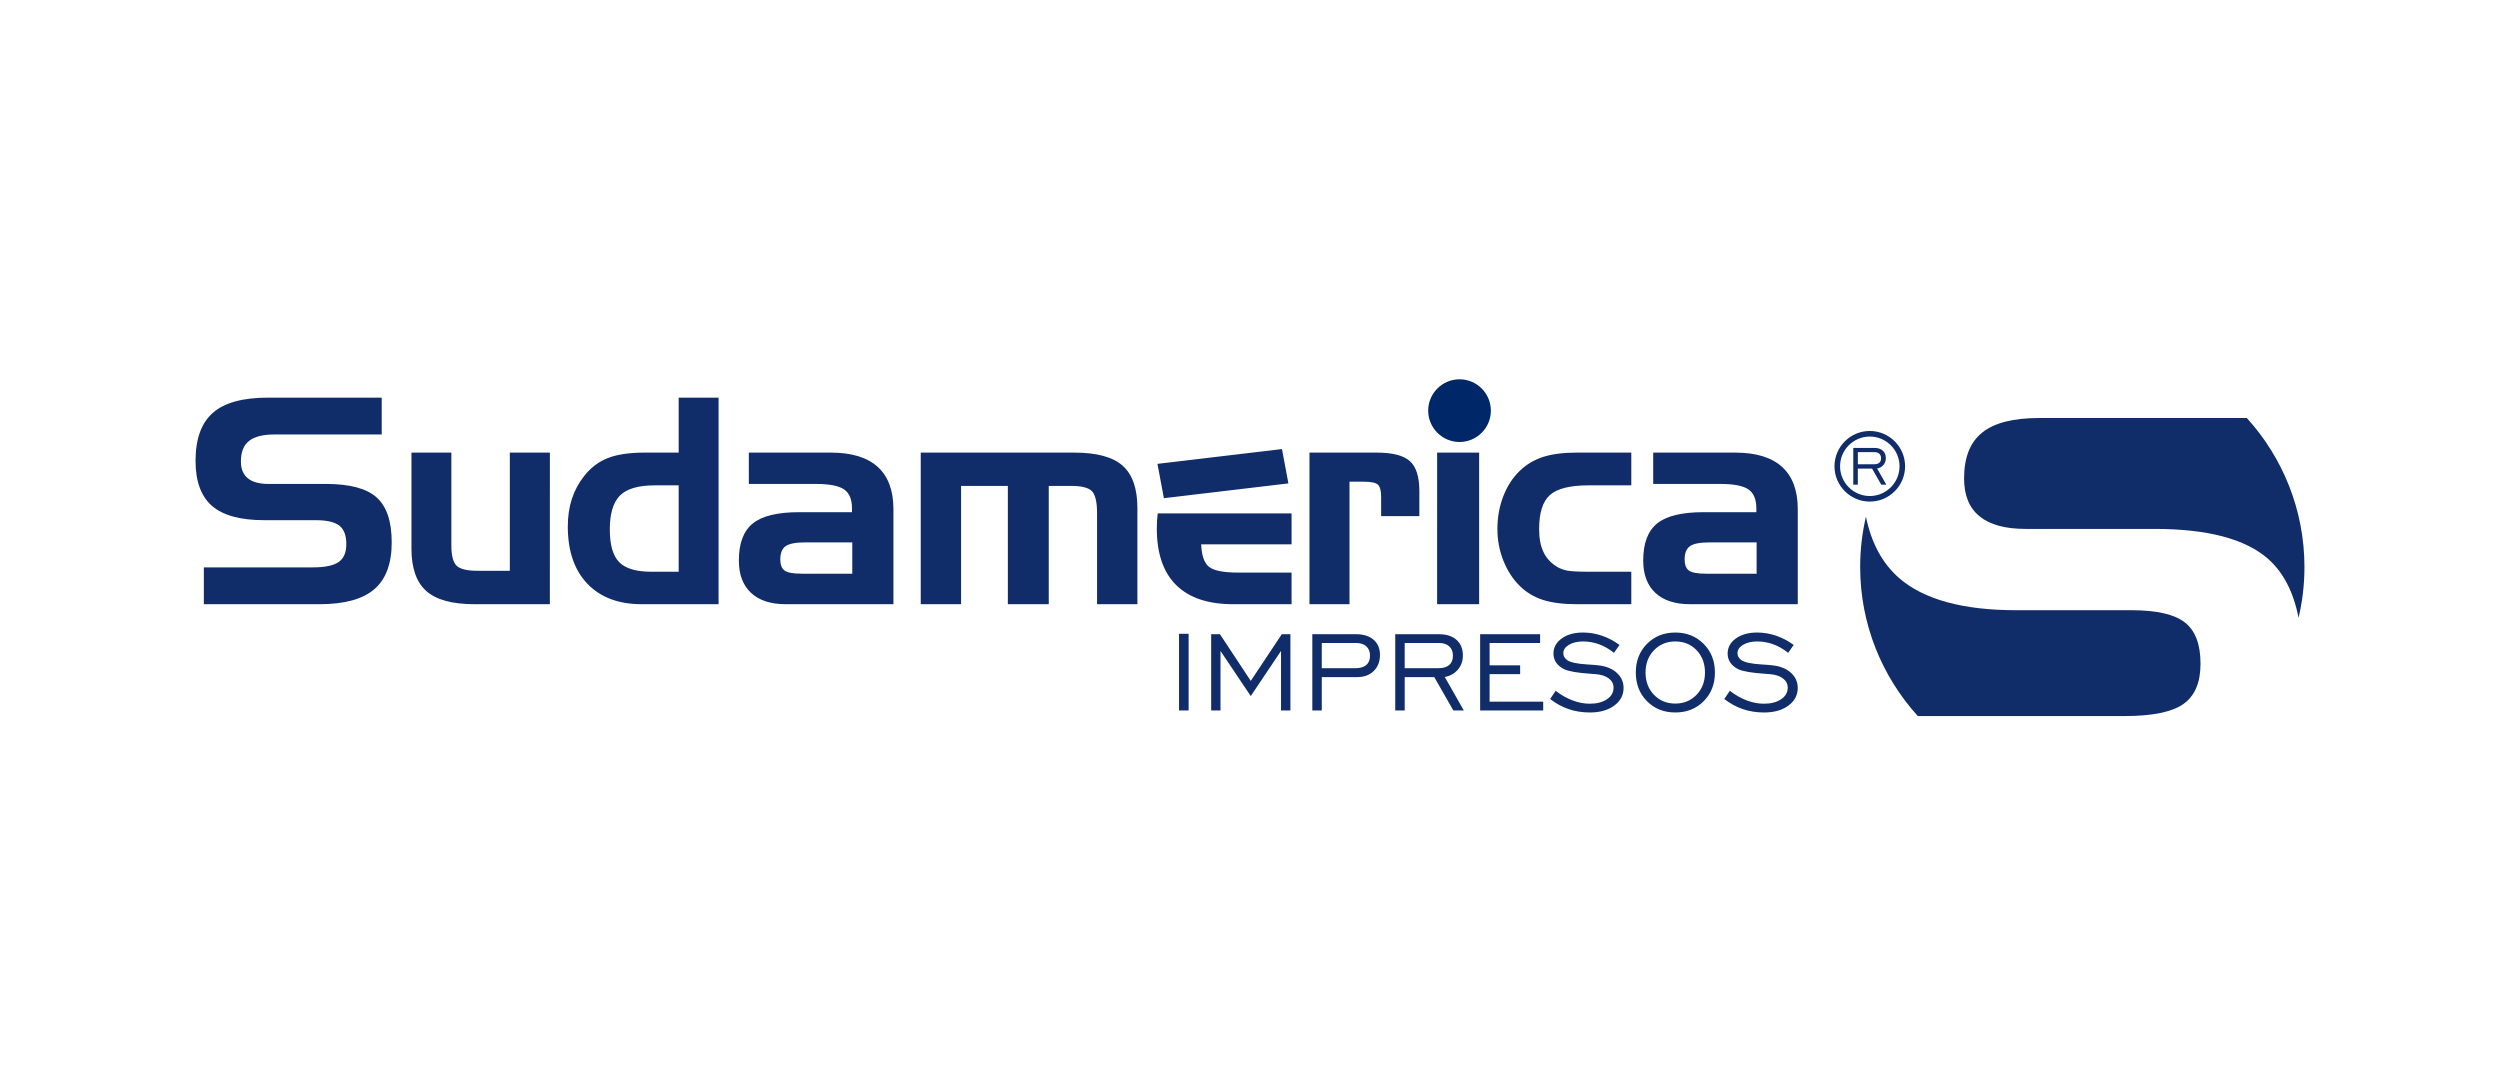
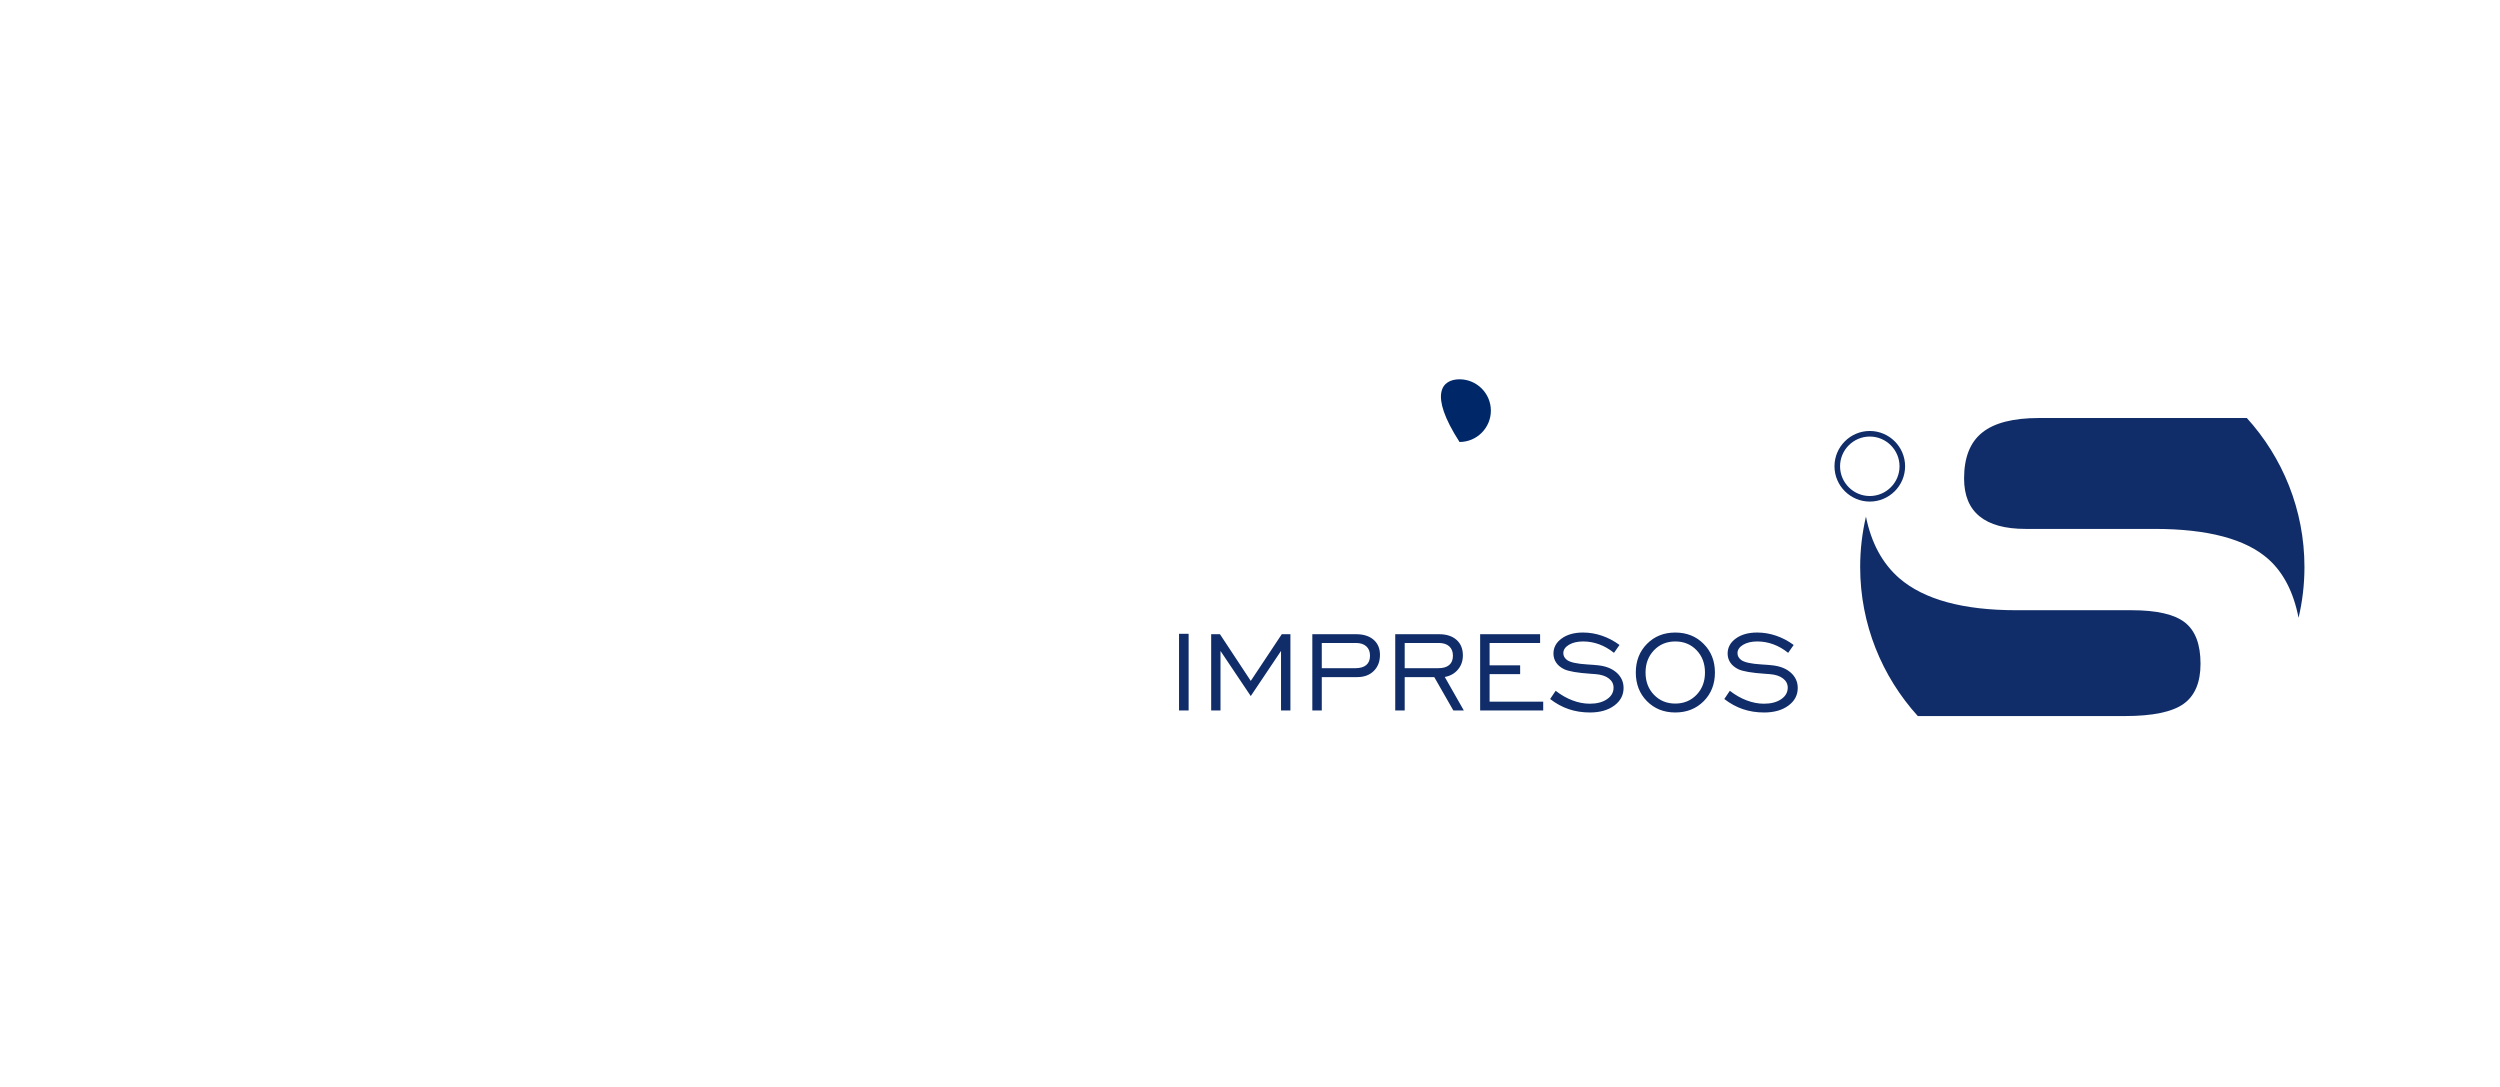
<svg xmlns="http://www.w3.org/2000/svg" xmlns:xlink="http://www.w3.org/1999/xlink" version="1.1" id="Capa_1" x="0px" y="0px" viewBox="0 0 230 100" style="enable-background:new 0 0 230 100;" xml:space="preserve">
  <g>
-     <path style="fill-rule:evenodd;clip-rule:evenodd;fill:#102D69;" d="M35.118,39.972h-9.874c-1.063,0-1.84,0.199-2.334,0.595   c-0.499,0.397-0.746,1.024-0.746,1.884c0,0.693,0.213,1.209,0.637,1.553c0.418,0.345,1.05,0.517,1.883,0.517h5.291   c2.189,0,3.746,0.414,4.672,1.24c0.926,0.829,1.39,2.206,1.39,4.138c0,1.954-0.534,3.393-1.602,4.311   c-1.068,0.918-2.749,1.377-5.043,1.377H18.753v-3.388H28.76c1.138,0,1.937-0.168,2.405-0.499c0.463-0.331,0.697-0.878,0.697-1.645   c0-0.794-0.212-1.359-0.64-1.695c-0.428-0.335-1.156-0.503-2.192-0.503h-4.721c-2.188,0-3.786-0.437-4.801-1.311   c-1.01-0.878-1.518-2.259-1.518-4.143c0-2.021,0.534-3.495,1.597-4.426c1.064-0.931,2.753-1.394,5.074-1.394h10.456L35.118,39.972   L35.118,39.972z M50.587,55.587h-6.94c-2.043,0-3.521-0.406-4.43-1.214c-0.908-0.811-1.363-2.108-1.363-3.892v-8.842h3.671v8.547   c0,0.931,0.163,1.548,0.485,1.862c0.322,0.309,0.966,0.464,1.933,0.464h2.961V41.64h3.684L50.587,55.587L50.587,55.587z    M62.438,52.6v-7.947h-2.224c-1.491,0-2.55,0.313-3.177,0.935c-0.622,0.627-0.935,1.668-0.935,3.124c0,1.412,0.286,2.414,0.86,3   c0.574,0.591,1.558,0.888,2.957,0.888C59.919,52.6,62.438,52.6,62.438,52.6z M66.109,55.587h-7.072   c-2.136,0-3.803-0.631-5.003-1.888c-1.196-1.257-1.796-3.009-1.796-5.26c0-0.922,0.124-1.769,0.375-2.541   c0.252-0.772,0.631-1.474,1.138-2.114c0.605-0.767,1.328-1.314,2.18-1.645c0.847-0.331,1.964-0.499,3.353-0.499h3.155v-5.056h3.671   L66.109,55.587L66.109,55.587z M73.79,52.781h4.619V49.9h-4.345c-0.861,0-1.457,0.115-1.788,0.348   c-0.326,0.234-0.489,0.641-0.489,1.214c0,0.495,0.132,0.834,0.393,1.029C72.445,52.684,72.982,52.781,73.79,52.781z M68.893,41.64   h7.55c1.905,0,3.339,0.437,4.306,1.311c0.965,0.877,1.447,2.175,1.447,3.896v8.74H72.29c-1.385,0-2.453-0.348-3.198-1.045   c-0.745-0.702-1.117-1.69-1.117-2.974c0-1.588,0.428-2.722,1.288-3.415c0.856-0.689,2.282-1.033,4.271-1.033h4.849v-0.349   c0-0.829-0.242-1.411-0.728-1.747c-0.489-0.335-1.359-0.503-2.608-0.503h-6.154C68.893,44.521,68.893,41.64,68.893,41.64z    M84.71,41.64h14.141c2.047,0,3.526,0.402,4.43,1.201c0.904,0.803,1.359,2.104,1.359,3.905v8.842h-3.711v-8.365   c0-1.024-0.154-1.699-0.464-2.029c-0.313-0.327-0.948-0.49-1.915-0.49h-2.065v10.885h-3.763V44.704h-4.303v10.885h-3.711V41.64   H84.71z M113.447,55.587c-2.307,0-4.055-0.587-5.243-1.765c-1.186-1.174-1.777-2.912-1.777-5.202c0-0.489,0.027-0.951,0.081-1.39   h12.316v2.85h-8.313c0.037,1.001,0.265,1.681,0.693,2.047c0.424,0.366,1.333,0.552,2.723,0.552h4.897v2.908H113.447z    M106.486,42.675l11.456-1.361l0.591,3.159l-11.456,1.361L106.486,42.675z M120.471,41.64h6.19c1.447,0,2.462,0.26,3.045,0.782   c0.582,0.52,0.874,1.434,0.874,2.731v2.329h-3.517v-1.795c0-0.544-0.098-0.909-0.291-1.095c-0.194-0.184-0.635-0.277-1.324-0.277   h-1.293v11.273h-3.684L120.471,41.64L120.471,41.64z M136.081,55.587h-3.866V41.64h3.866V55.587z M146.163,52.6h3.917v2.987h-5.003   c-1.265,0-2.307-0.133-3.119-0.393c-0.816-0.264-1.527-0.688-2.127-1.275c-0.649-0.636-1.151-1.416-1.518-2.334   c-0.366-0.918-0.552-1.889-0.552-2.912c0-1.077,0.181-2.083,0.543-3.018c0.362-0.935,0.869-1.721,1.527-2.347   c0.609-0.588,1.328-1.011,2.153-1.276c0.821-0.26,1.853-0.393,3.093-0.393h5.003v3.014h-3.917c-1.73,0-2.926,0.3-3.579,0.9   c-0.658,0.596-0.984,1.637-0.984,3.12c0,0.851,0.132,1.557,0.402,2.117c0.265,0.561,0.68,1.011,1.239,1.355   c0.278,0.167,0.596,0.283,0.962,0.354C144.57,52.564,145.221,52.6,146.163,52.6z M156.988,52.781h4.62V49.9h-4.345   c-0.862,0-1.457,0.115-1.788,0.348c-0.326,0.234-0.489,0.641-0.489,1.214c0,0.495,0.133,0.834,0.393,1.029   C155.644,52.684,156.18,52.781,156.988,52.781z M152.092,41.64h7.55c1.905,0,3.34,0.437,4.306,1.311   c0.966,0.877,1.447,2.175,1.447,3.896v8.74h-9.906c-1.386,0-2.453-0.348-3.198-1.045c-0.745-0.702-1.116-1.69-1.116-2.974   c0-1.588,0.428-2.722,1.288-3.415c0.856-0.689,2.281-1.033,4.271-1.033h4.849v-0.349c0-0.829-0.242-1.411-0.727-1.747   c-0.49-0.335-1.359-0.503-2.608-0.503h-6.154V41.64H152.092z" />
    <path style="fill-rule:evenodd;clip-rule:evenodd;fill:#102D69;" d="M172.021,40.163c1.507,0,2.736,1.229,2.736,2.736   c0,1.507-1.229,2.735-2.736,2.735c-1.507,0-2.735-1.229-2.735-2.735C169.285,41.392,170.514,40.163,172.021,40.163 M172.021,39.65   c1.789,0,3.248,1.459,3.248,3.248c0,1.789-1.459,3.248-3.248,3.248s-3.248-1.459-3.248-3.248   C168.771,41.109,170.232,39.65,172.021,39.65z" />
-     <path style="fill-rule:evenodd;clip-rule:evenodd;fill:#102D69;" d="M170.501,44.587v-3.379h1.937c0.331,0,0.59,0.084,0.777,0.25   c0.188,0.166,0.282,0.396,0.282,0.69c0,0.246-0.073,0.454-0.221,0.629c-0.147,0.174-0.34,0.283-0.582,0.326l0.845,1.484h-0.465   l-0.845-1.478h-1.31v1.478H170.501z M170.921,42.714h1.491c0.212,0,0.373-0.047,0.482-0.141c0.109-0.094,0.164-0.231,0.164-0.413   c0-0.178-0.054-0.315-0.164-0.415c-0.109-0.099-0.262-0.148-0.461-0.148h-1.512V42.714z" />
-     <path style="fill-rule:evenodd;clip-rule:evenodd;fill:#002868;" d="M134.277,34.895c1.588,0,2.884,1.296,2.884,2.884   c0,1.588-1.295,2.884-2.884,2.884c-1.588,0-2.884-1.295-2.884-2.884C131.393,36.191,132.689,34.895,134.277,34.895" />
+     <path style="fill-rule:evenodd;clip-rule:evenodd;fill:#002868;" d="M134.277,34.895c1.588,0,2.884,1.296,2.884,2.884   c0,1.588-1.295,2.884-2.884,2.884C131.393,36.191,132.689,34.895,134.277,34.895" />
    <path style="fill-rule:evenodd;clip-rule:evenodd;fill:#102D69;" d="M158.635,64.309l0.51-0.757   c0.495,0.386,1.011,0.681,1.547,0.883c0.536,0.204,1.067,0.306,1.592,0.306c0.649,0,1.176-0.137,1.58-0.412   c0.406-0.276,0.607-0.631,0.607-1.063c0-0.343-0.145-0.627-0.436-0.848c-0.289-0.224-0.692-0.356-1.204-0.397   c-0.124-0.013-0.302-0.026-0.534-0.039c-1.152-0.08-1.94-0.217-2.358-0.406c-0.325-0.158-0.575-0.36-0.744-0.608   c-0.169-0.247-0.254-0.527-0.254-0.835c0-0.564,0.252-1.028,0.757-1.393c0.504-0.365,1.159-0.547,1.964-0.547   c0.586,0,1.163,0.096,1.731,0.289c0.571,0.193,1.113,0.477,1.625,0.855l-0.508,0.725c-0.434-0.347-0.887-0.61-1.365-0.785   c-0.477-0.176-0.968-0.263-1.471-0.263c-0.529,0-0.966,0.102-1.311,0.308c-0.343,0.206-0.514,0.462-0.514,0.773   c0,0.121,0.028,0.234,0.082,0.336s0.141,0.198,0.254,0.286c0.289,0.217,0.911,0.354,1.87,0.412c0.44,0.026,0.781,0.054,1.022,0.082   c0.714,0.082,1.276,0.31,1.692,0.688c0.414,0.377,0.623,0.842,0.623,1.393c0,0.658-0.284,1.198-0.855,1.621   c-0.571,0.423-1.317,0.636-2.241,0.636c-0.699,0-1.35-0.102-1.948-0.306C159.751,65.04,159.178,64.728,158.635,64.309    M154.124,65.548c-1.05,0-1.918-0.347-2.604-1.039c-0.683-0.692-1.026-1.571-1.026-2.636c0-1.067,0.343-1.948,1.031-2.64   c0.686-0.692,1.554-1.039,2.599-1.039c1.053,0,1.922,0.347,2.612,1.044c0.692,0.694,1.037,1.573,1.037,2.636   c0,1.065-0.345,1.944-1.033,2.636C156.051,65.201,155.182,65.548,154.124,65.548z M154.124,64.728c0.788,0,1.441-0.269,1.959-0.807   c0.516-0.538,0.775-1.221,0.775-2.048c0-0.829-0.258-1.514-0.772-2.052c-0.514-0.538-1.169-0.807-1.962-0.807   c-0.787,0-1.441,0.271-1.959,0.812c-0.517,0.54-0.775,1.224-0.775,2.048c0,0.827,0.258,1.51,0.775,2.048   C152.685,64.459,153.338,64.728,154.124,64.728z M142.611,64.309l0.51-0.757c0.495,0.386,1.011,0.681,1.547,0.883   c0.536,0.204,1.067,0.306,1.592,0.306c0.649,0,1.176-0.137,1.58-0.412c0.406-0.276,0.607-0.631,0.607-1.063   c0-0.343-0.145-0.627-0.436-0.848c-0.289-0.224-0.692-0.356-1.204-0.397c-0.124-0.013-0.302-0.026-0.534-0.039   c-1.152-0.08-1.94-0.217-2.358-0.406c-0.325-0.158-0.575-0.36-0.744-0.608c-0.169-0.247-0.254-0.527-0.254-0.835   c0-0.564,0.252-1.028,0.757-1.393c0.503-0.365,1.159-0.547,1.964-0.547c0.586,0,1.163,0.096,1.731,0.289   c0.571,0.193,1.113,0.477,1.625,0.855l-0.508,0.725c-0.434-0.347-0.887-0.61-1.365-0.785c-0.477-0.176-0.968-0.263-1.471-0.263   c-0.53,0-0.966,0.102-1.311,0.308c-0.343,0.206-0.514,0.462-0.514,0.773c0,0.121,0.028,0.234,0.082,0.336   c0.054,0.102,0.141,0.198,0.254,0.286c0.289,0.217,0.911,0.354,1.87,0.412c0.44,0.026,0.781,0.054,1.022,0.082   c0.714,0.082,1.276,0.31,1.692,0.688c0.415,0.377,0.623,0.842,0.623,1.393c0,0.658-0.284,1.198-0.855,1.621   c-0.571,0.423-1.317,0.636-2.241,0.636c-0.699,0-1.35-0.102-1.948-0.306C143.725,65.04,143.152,64.728,142.611,64.309z    M136.173,65.364v-7.017h5.517v0.807h-4.647v2.059h2.81v0.807h-2.81v2.536h4.932v0.807L136.173,65.364L136.173,65.364z    M128.362,65.364v-7.017h4.023c0.688,0,1.226,0.174,1.614,0.519c0.391,0.345,0.586,0.822,0.586,1.432   c0,0.51-0.152,0.944-0.458,1.306s-0.707,0.588-1.209,0.677l1.755,3.083h-0.965l-1.755-3.07h-2.721v3.07   C129.232,65.364,128.362,65.364,128.362,65.364z M129.232,61.473h3.096c0.44,0,0.774-0.098,1-0.293   c0.228-0.195,0.341-0.479,0.341-0.857c0-0.369-0.113-0.655-0.341-0.861c-0.226-0.206-0.545-0.308-0.957-0.308h-3.139V61.473   L129.232,61.473z M120.734,65.364v-7.017h4.023c0.683,0,1.219,0.169,1.612,0.508c0.393,0.341,0.588,0.803,0.588,1.393   c0,0.61-0.189,1.104-0.569,1.48c-0.38,0.377-0.885,0.566-1.517,0.566h-3.267v3.07C121.604,65.364,120.734,65.364,120.734,65.364z    M121.604,61.473h3.096c0.44,0,0.774-0.098,1-0.293c0.228-0.195,0.341-0.479,0.341-0.857c0-0.369-0.113-0.655-0.341-0.861   c-0.226-0.206-0.545-0.308-0.957-0.308h-3.14L121.604,61.473L121.604,61.473z M111.428,65.364v-7.017h0.807l2.836,4.296   l2.853-4.296h0.794v7.017h-0.864v-5.478l-2.784,4.151l-2.784-4.151v5.478C112.286,65.364,111.428,65.364,111.428,65.364z    M108.471,65.364v-7.056h0.883v7.056H108.471z" />
    <g>
      <g>
        <g>
          <defs>
-             <rect id="SVGID_1_" x="130.583" y="34.123" width="5.395" height="5.395" />
-           </defs>
+             </defs>
          <clipPath id="SVGID_00000147221056632111405090000001895977594099558068_">
            <use xlink:href="#SVGID_1_" style="overflow:visible;" />
          </clipPath>
          <g style="clip-path:url(#SVGID_00000147221056632111405090000001895977594099558068_);">
            <g>
              <g>
                <defs>
-                   <rect id="SVGID_00000167387022128821267500000007839448269154357950_" x="130.583" y="34.123" width="5.395" height="5.395" />
-                 </defs>
+                   </defs>
                <clipPath id="SVGID_00000123403681603949001580000004314526377926784942_">
                  <use xlink:href="#SVGID_00000167387022128821267500000007839448269154357950_" style="overflow:visible;" />
                </clipPath>
              </g>
            </g>
          </g>
        </g>
      </g>
    </g>
    <path style="fill-rule:evenodd;clip-rule:evenodd;fill:#102D69;" d="M176.439,65.877c-3.293-3.631-5.304-8.443-5.304-13.711   c0-1.594,0.185-3.147,0.533-4.638c0.487,2.426,1.513,4.317,3.073,5.673c2.276,1.959,5.858,2.939,10.766,2.939h10.588   c2.325,0,3.958,0.376,4.918,1.128c0.96,0.752,1.435,2.019,1.435,3.8c0,1.722-0.524,2.949-1.563,3.691   c-1.049,0.742-2.84,1.118-5.393,1.118C195.492,65.877,176.439,65.877,176.439,65.877z M206.708,38.456   c3.292,3.63,5.302,8.443,5.302,13.71c0,1.607-0.188,3.171-0.542,4.673c-0.459-2.355-1.384-4.152-2.777-5.399   c-2.078-1.85-5.571-2.781-10.48-2.781h-11.865c-1.87,0-3.285-0.386-4.225-1.158c-0.95-0.772-1.425-1.93-1.425-3.483   c0-1.93,0.554-3.335,1.672-4.225c1.108-0.891,2.85-1.336,5.235-1.336L206.708,38.456L206.708,38.456L206.708,38.456z" />
    <g>
      <g>
        <g>
          <defs>
            <rect id="SVGID_00000105386955747318411040000003339820461625554079_" x="179.367" y="37.479" width="11.322" height="11.322" />
          </defs>
          <clipPath id="SVGID_00000073002126599453029860000009424451214873883548_">
            <use xlink:href="#SVGID_00000105386955747318411040000003339820461625554079_" style="overflow:visible;" />
          </clipPath>
          <g style="clip-path:url(#SVGID_00000073002126599453029860000009424451214873883548_);">
            <g>
              <g>
                <defs>
-                   <rect id="SVGID_00000003107378469232911170000008071442817309115806_" x="179.367" y="37.479" width="11.322" height="11.322" />
-                 </defs>
+                   </defs>
                <clipPath id="SVGID_00000183956607815755367860000010932420532338200749_">
                  <use xlink:href="#SVGID_00000003107378469232911170000008071442817309115806_" style="overflow:visible;" />
                </clipPath>
                <g transform="matrix(1 0 0 1 0 -7.629395e-06)" style="clip-path:url(#SVGID_00000183956607815755367860000010932420532338200749_);">
							</g>
              </g>
            </g>
          </g>
        </g>
      </g>
    </g>
  </g>
</svg>